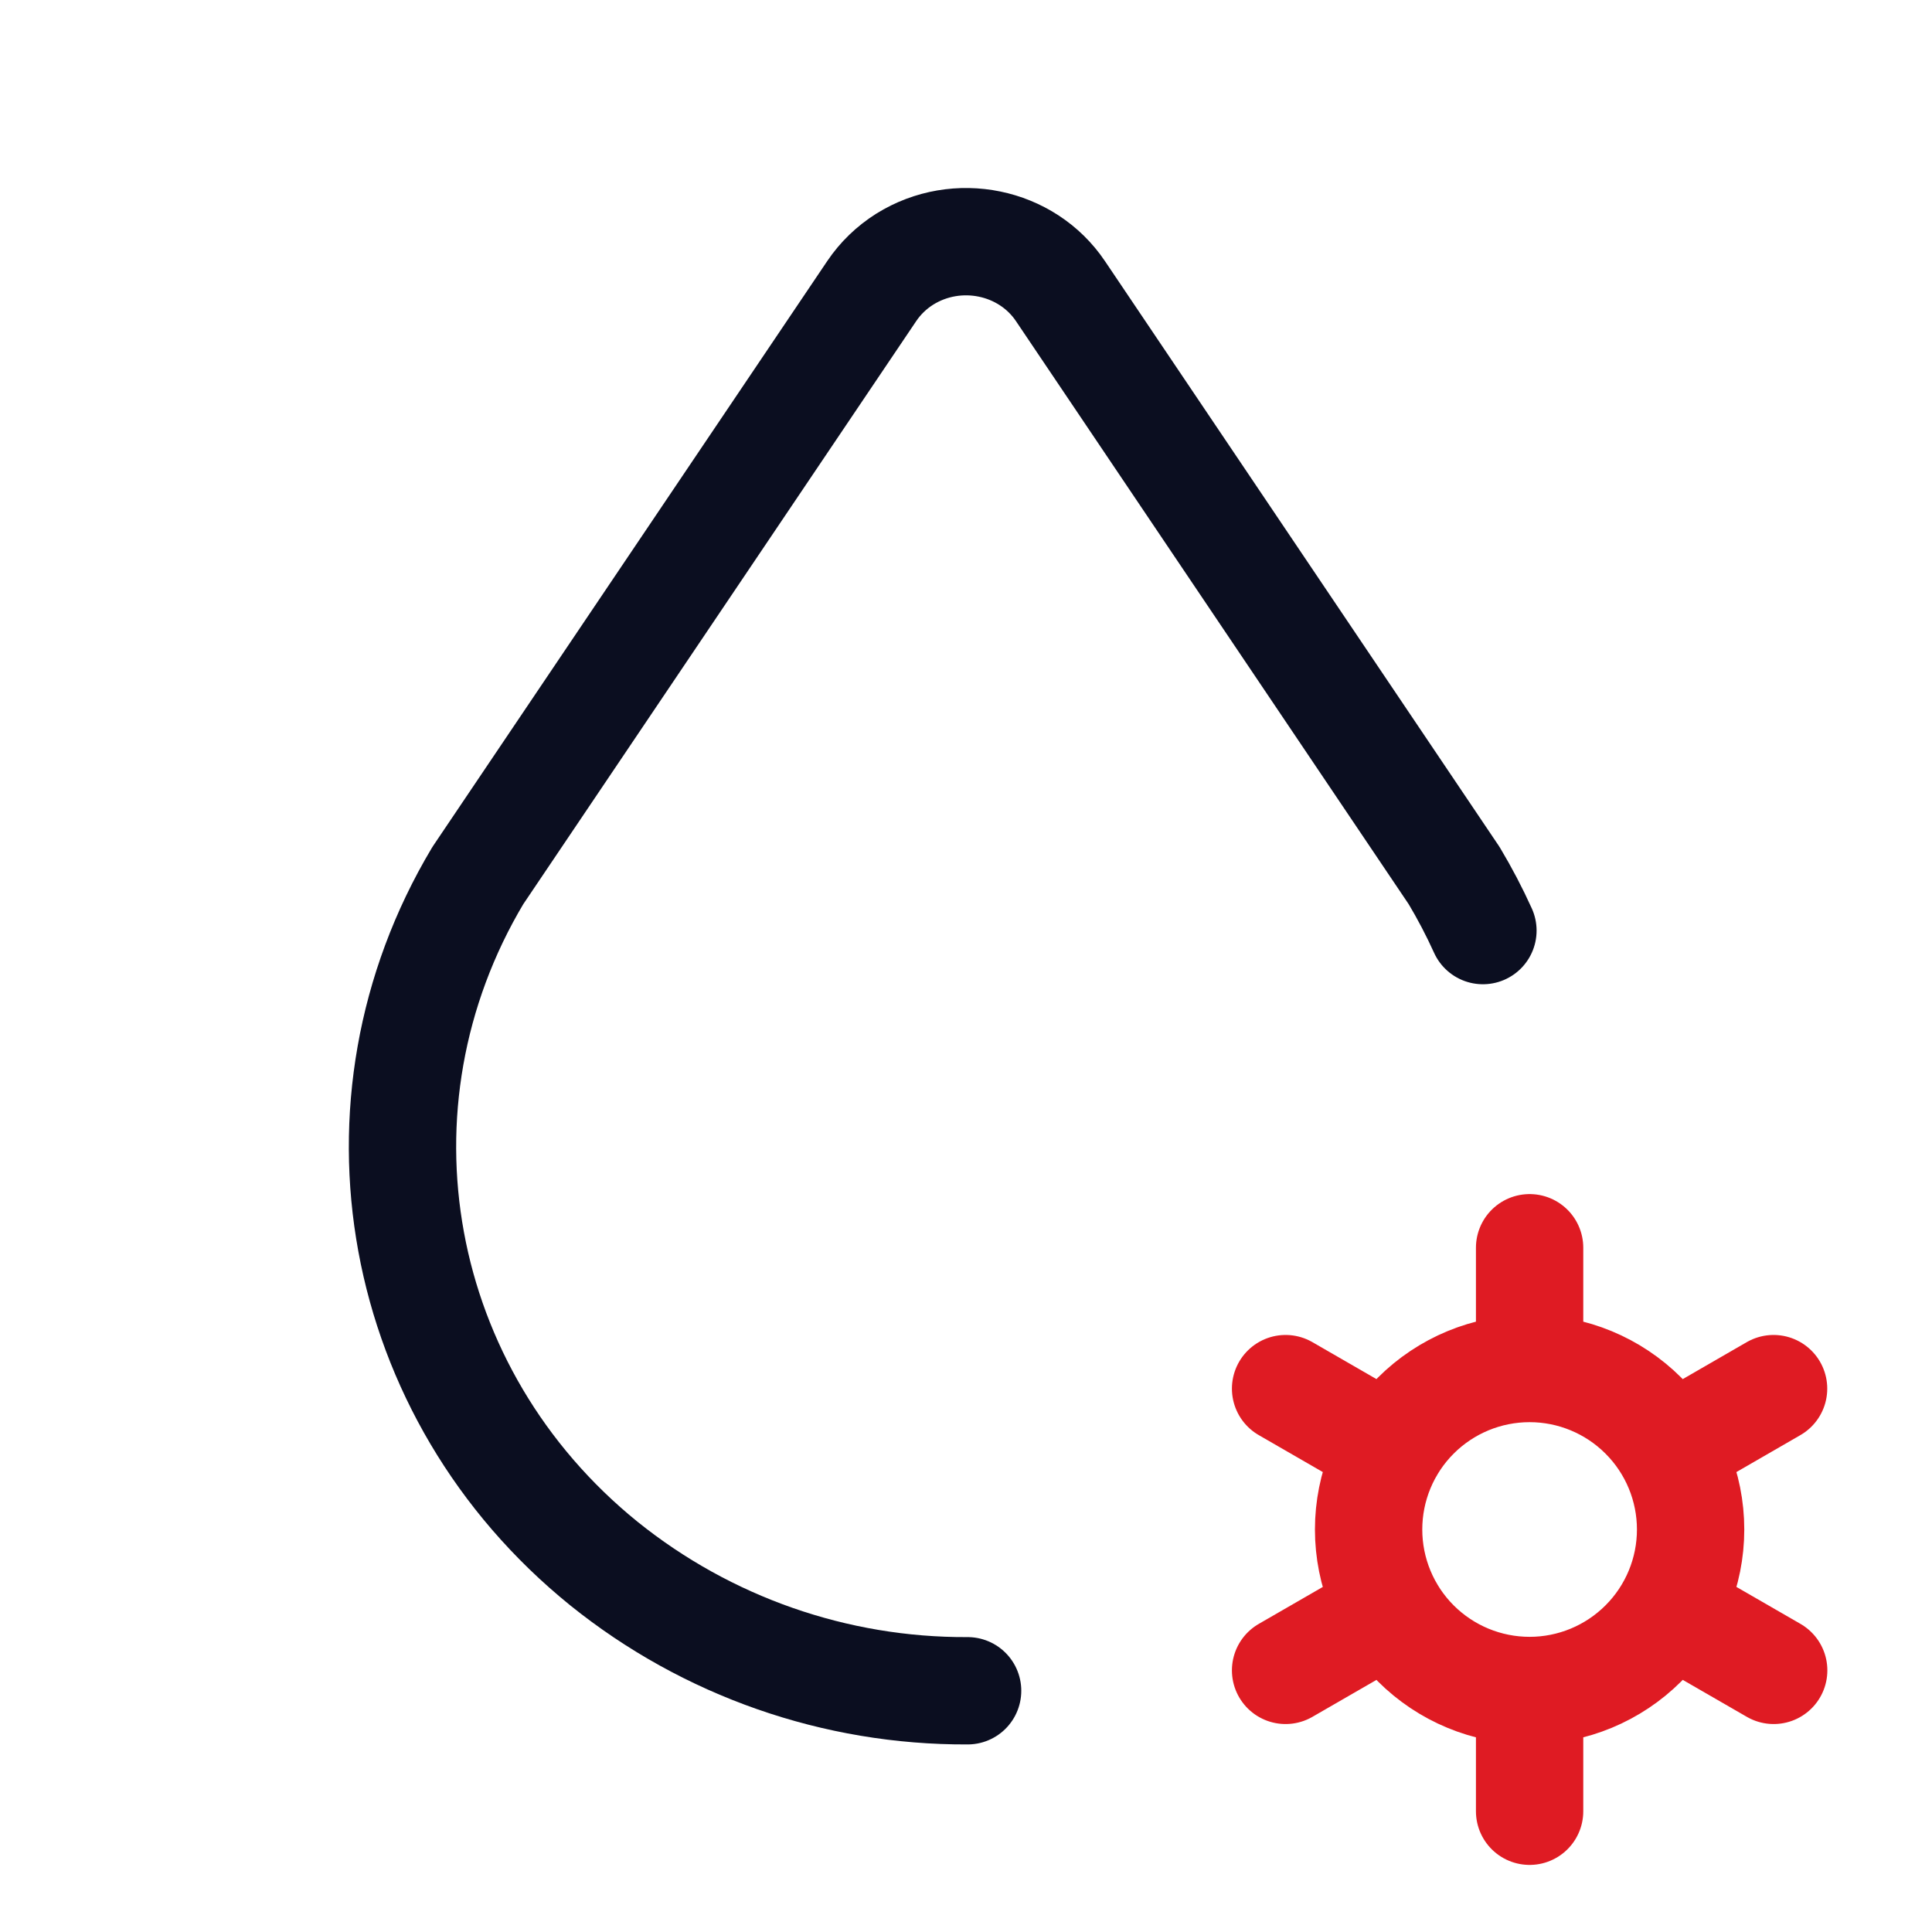
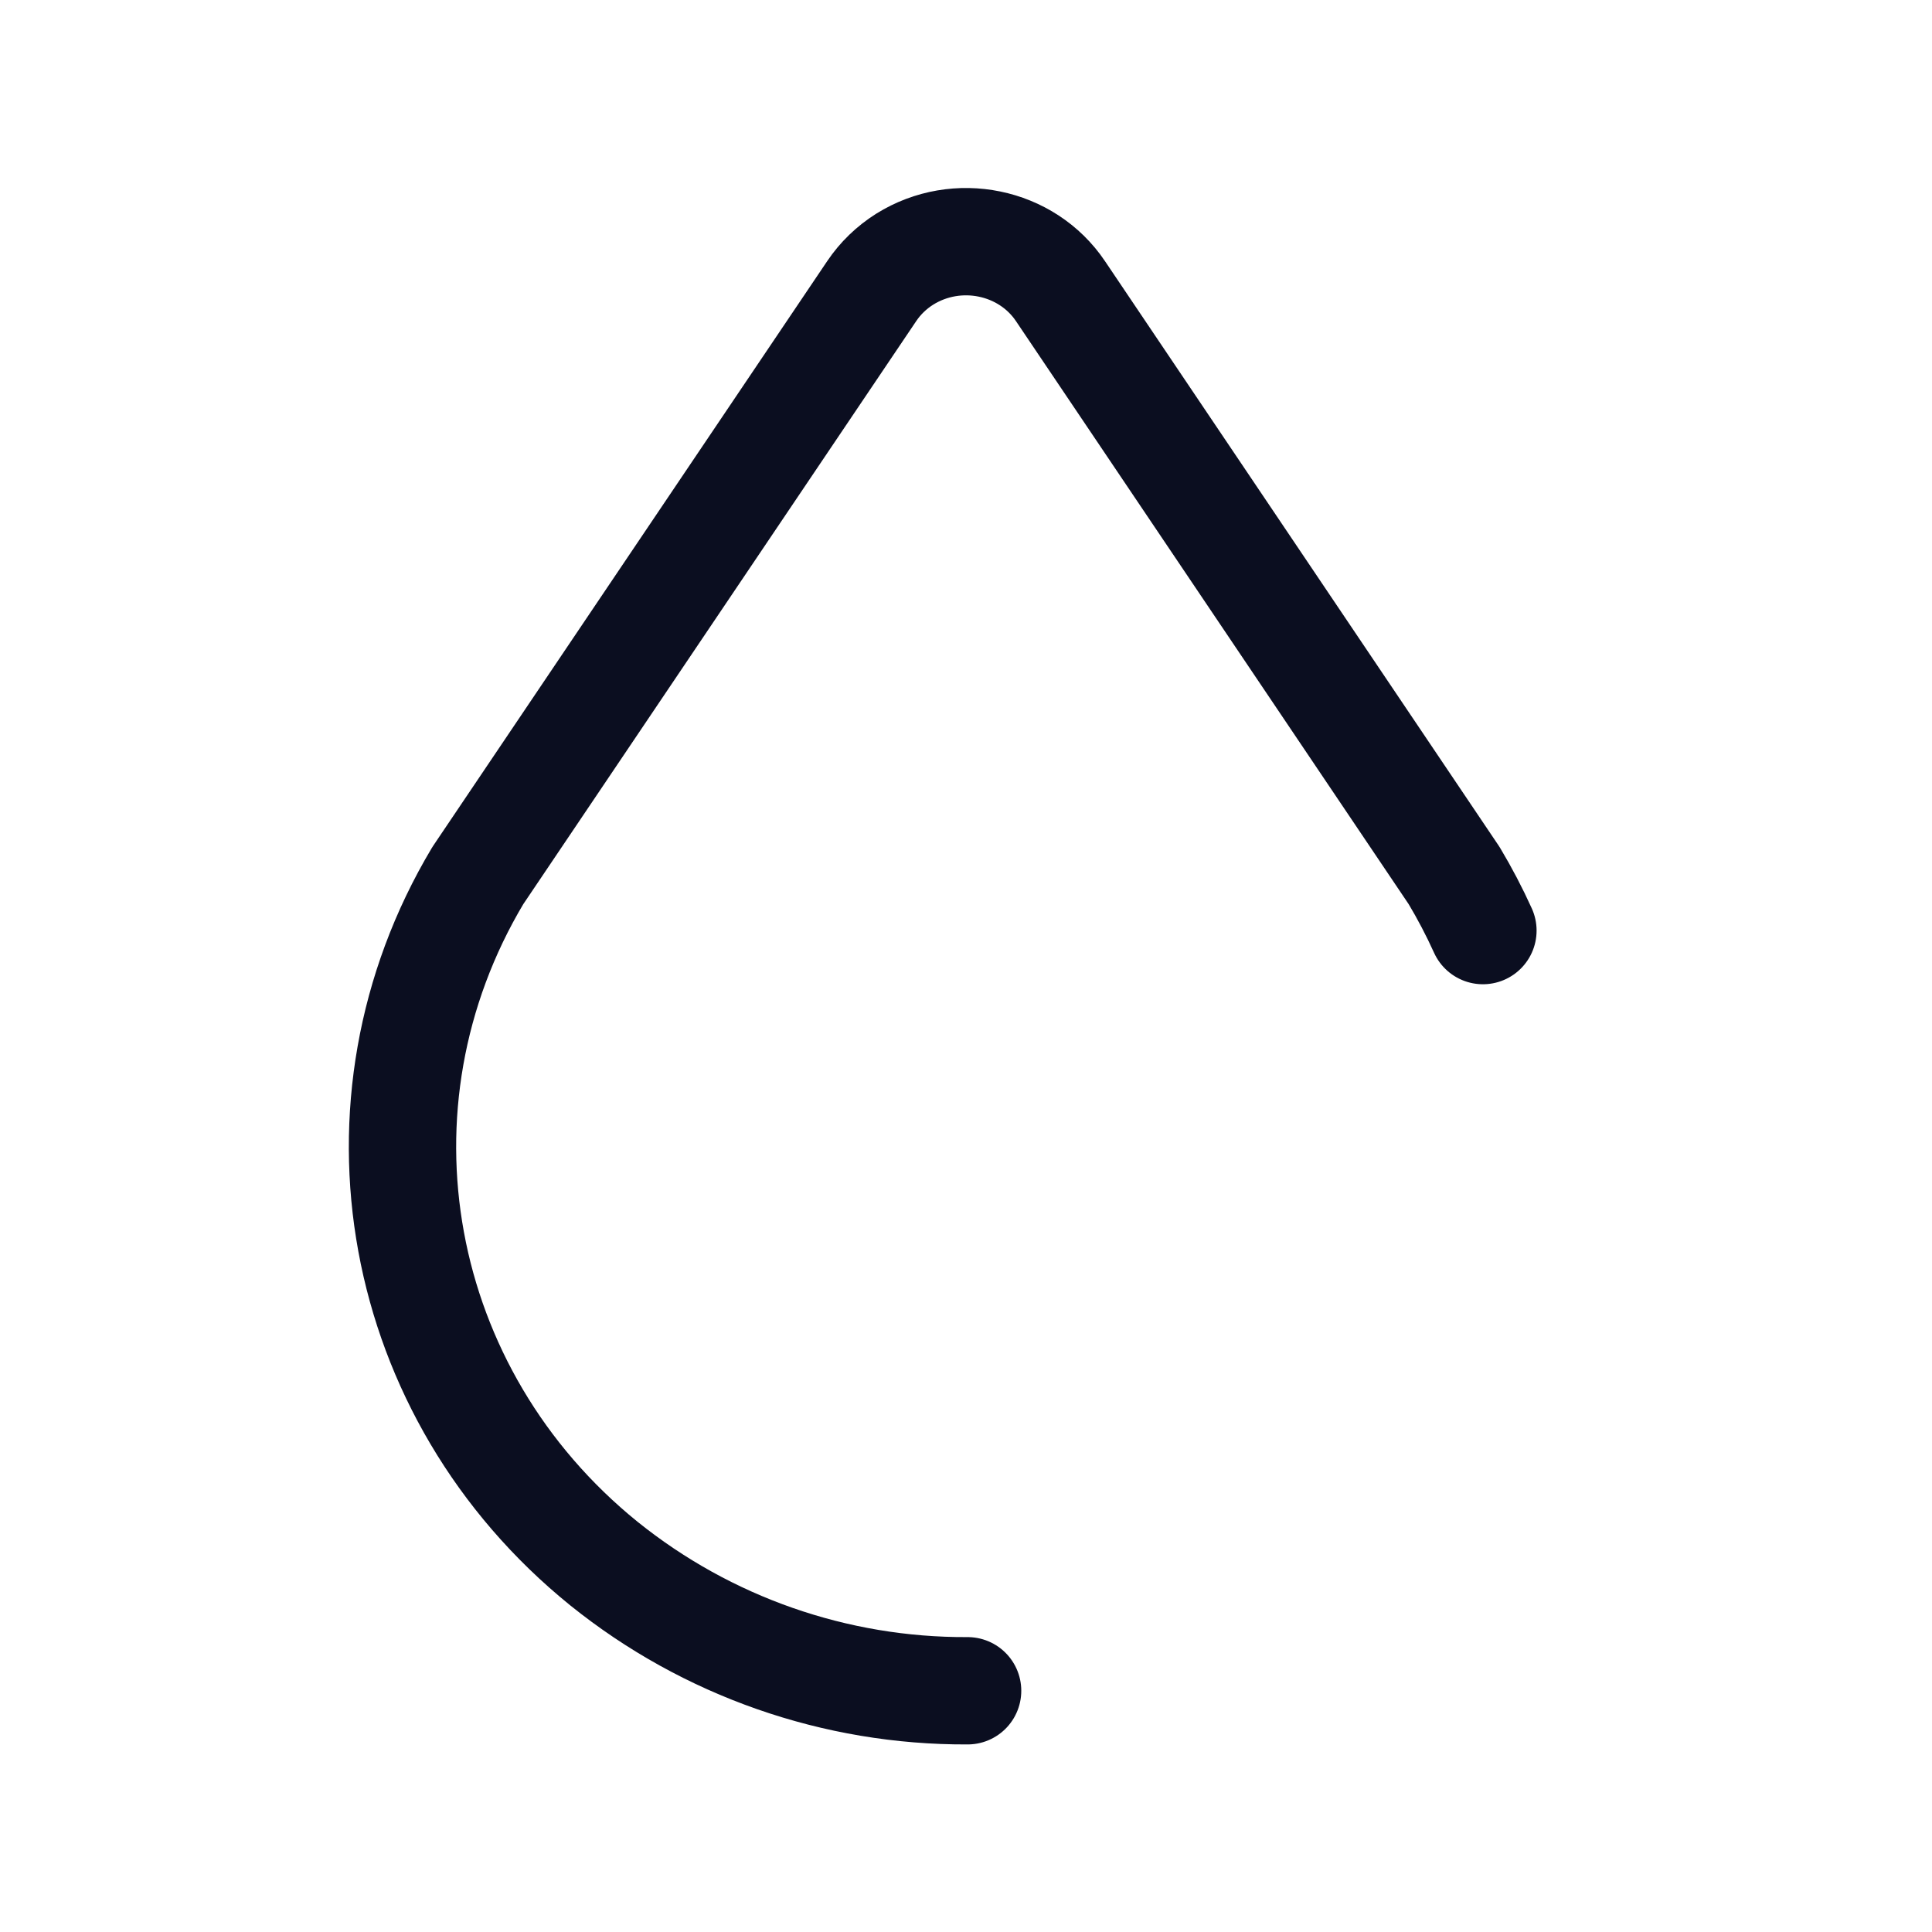
<svg xmlns="http://www.w3.org/2000/svg" fill="none" viewBox="0 0 36 36" height="36" width="36">
  <path stroke-linejoin="round" stroke-linecap="round" stroke-width="2" stroke="#0B0E20" d="M27.632 17.34C27.473 16.989 27.294 16.647 27.096 16.316L19.761 5.426C19.131 4.488 17.831 4.221 16.857 4.83C16.613 4.984 16.403 5.186 16.242 5.426L8.903 16.316C6.36 20.573 7.35 25.977 11.253 29.135C13.173 30.68 15.566 31.517 18.03 31.505" />
-   <path stroke-linejoin="round" stroke-linecap="round" stroke-width="2" stroke="#DF1B23" d="M28.502 31.5C27.706 31.5 26.943 31.184 26.38 30.621C25.818 30.059 25.502 29.296 25.502 28.5C25.502 27.704 25.818 26.941 26.38 26.379C26.943 25.816 27.706 25.5 28.502 25.5M28.502 31.5C29.297 31.5 30.06 31.184 30.623 30.621C31.186 30.059 31.502 29.296 31.502 28.5C31.502 27.704 31.186 26.941 30.623 26.379C30.06 25.816 29.297 25.5 28.502 25.5M28.502 31.5V33.75M28.502 25.5V23.25M33.048 25.875L31.1 27M25.905 30L23.955 31.125M23.955 25.875L25.905 27M31.1 30L33.05 31.125" />
</svg>